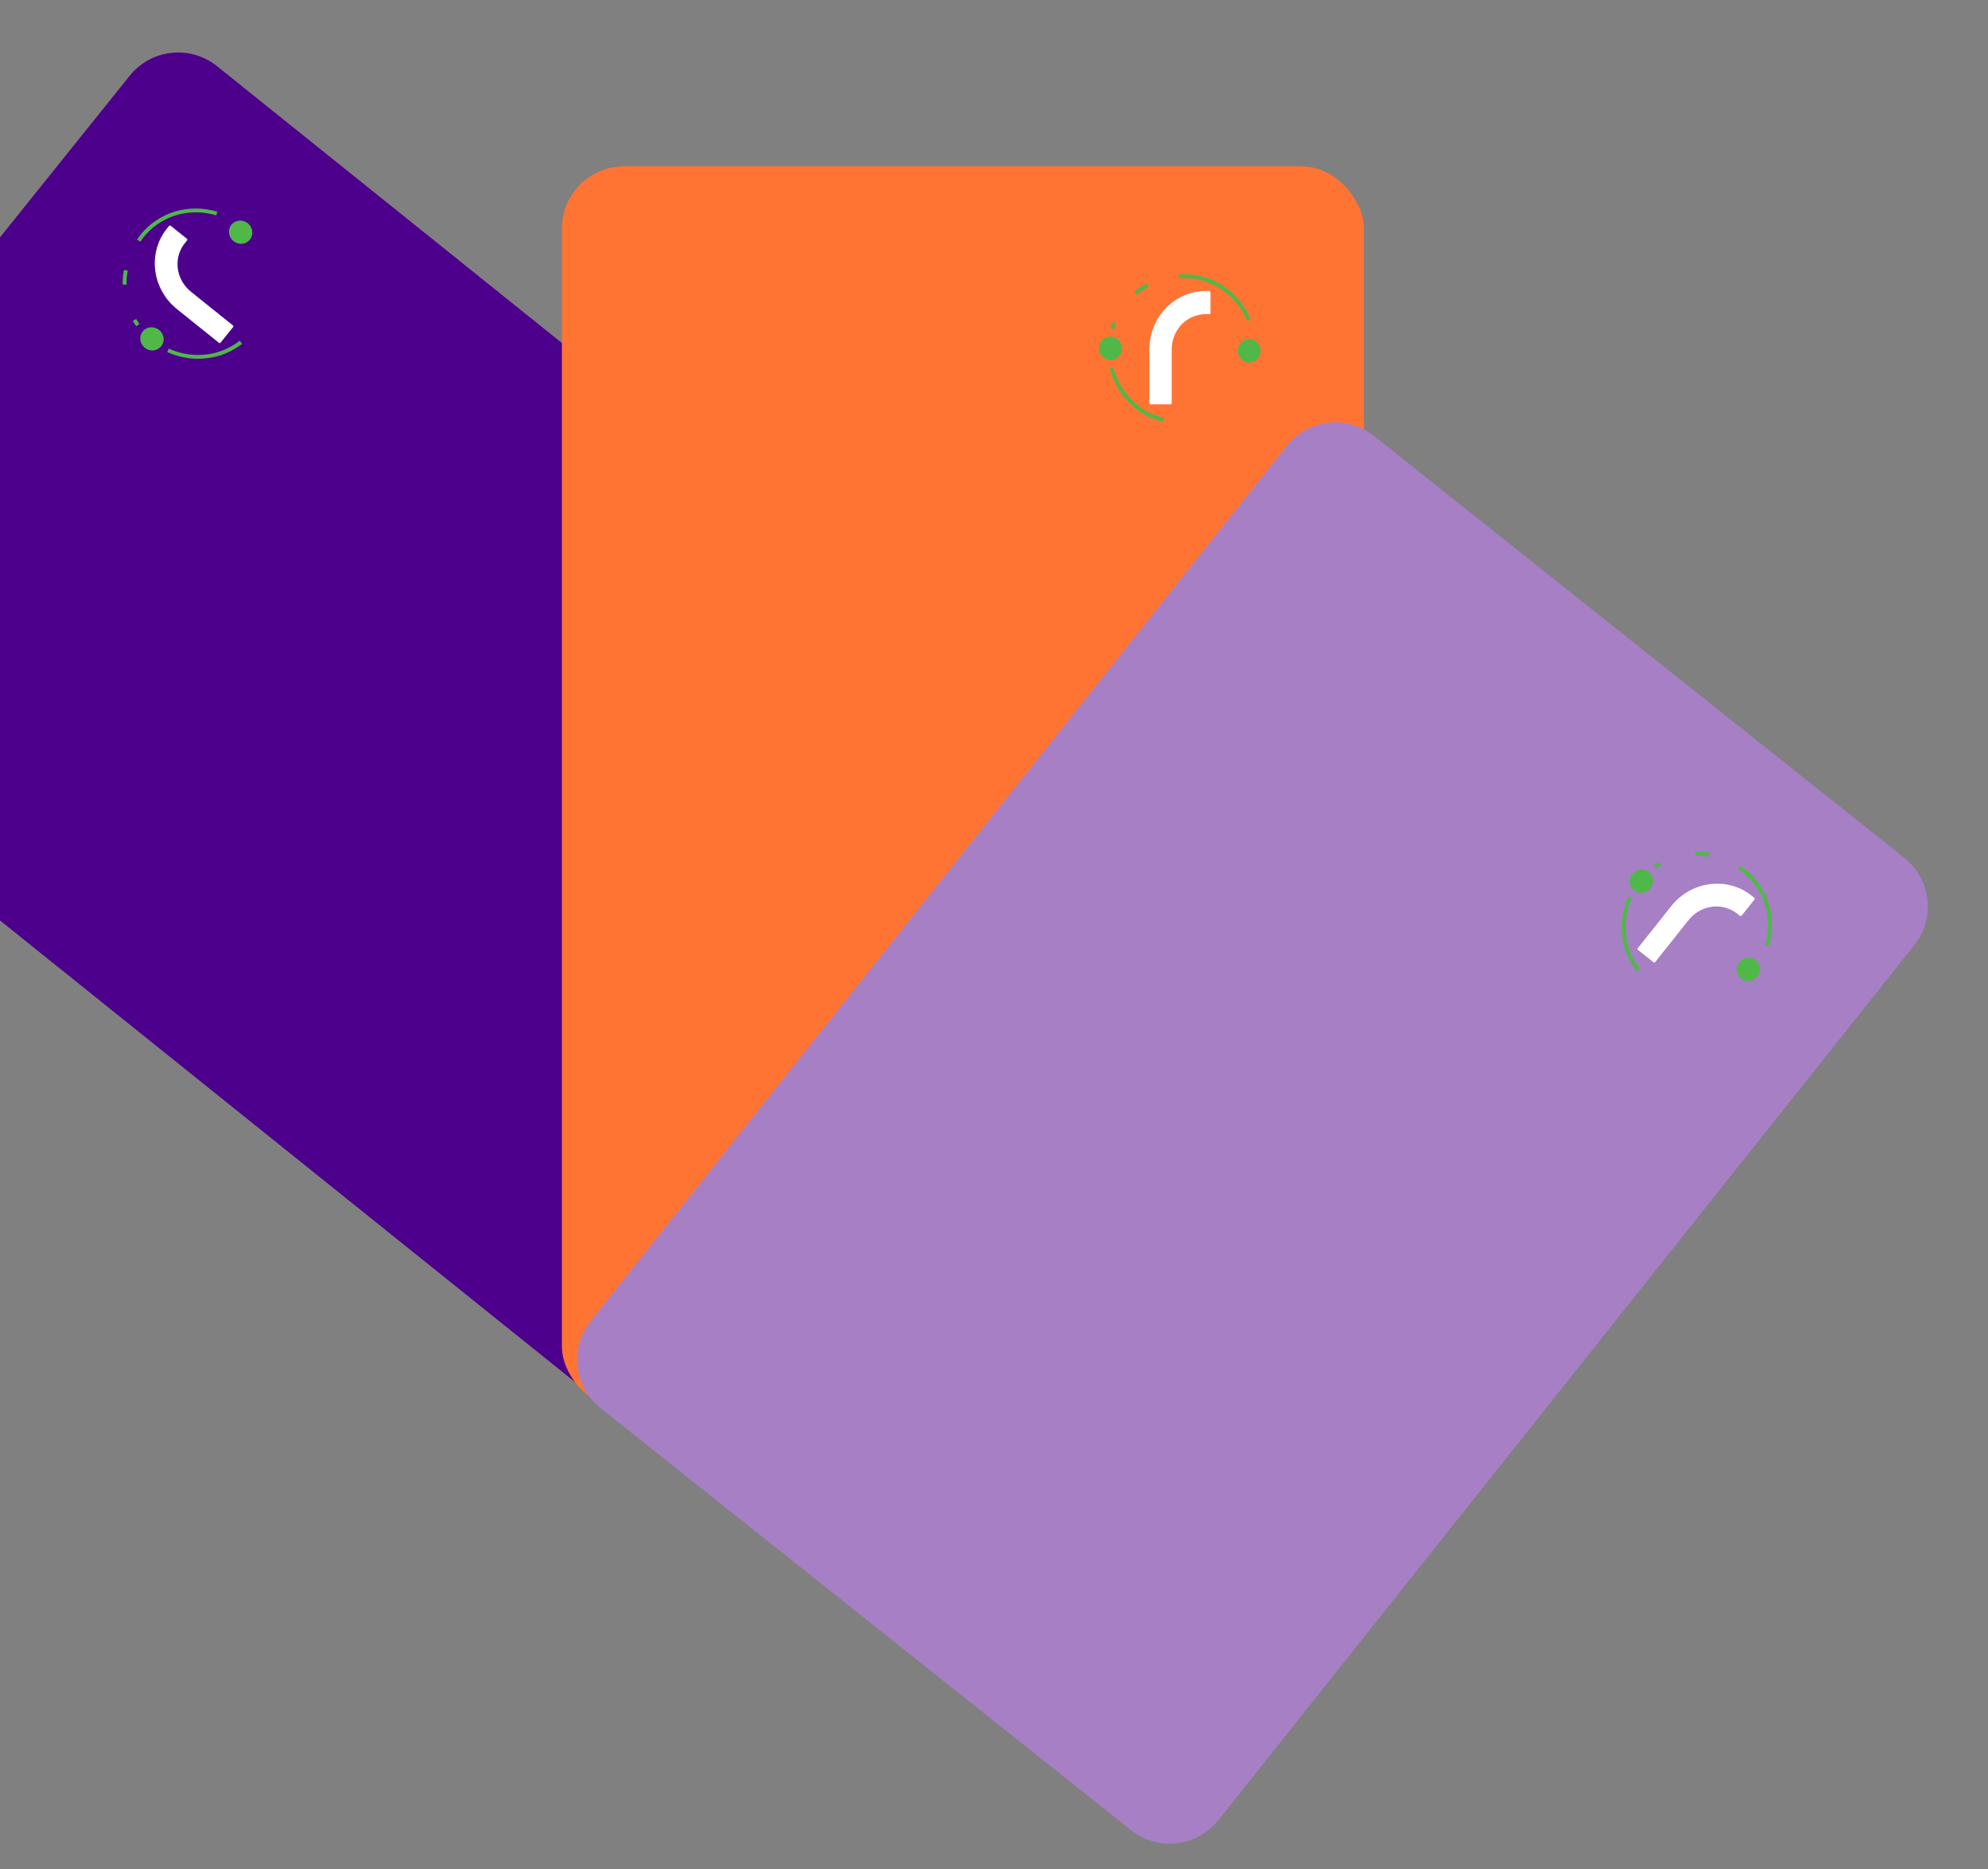
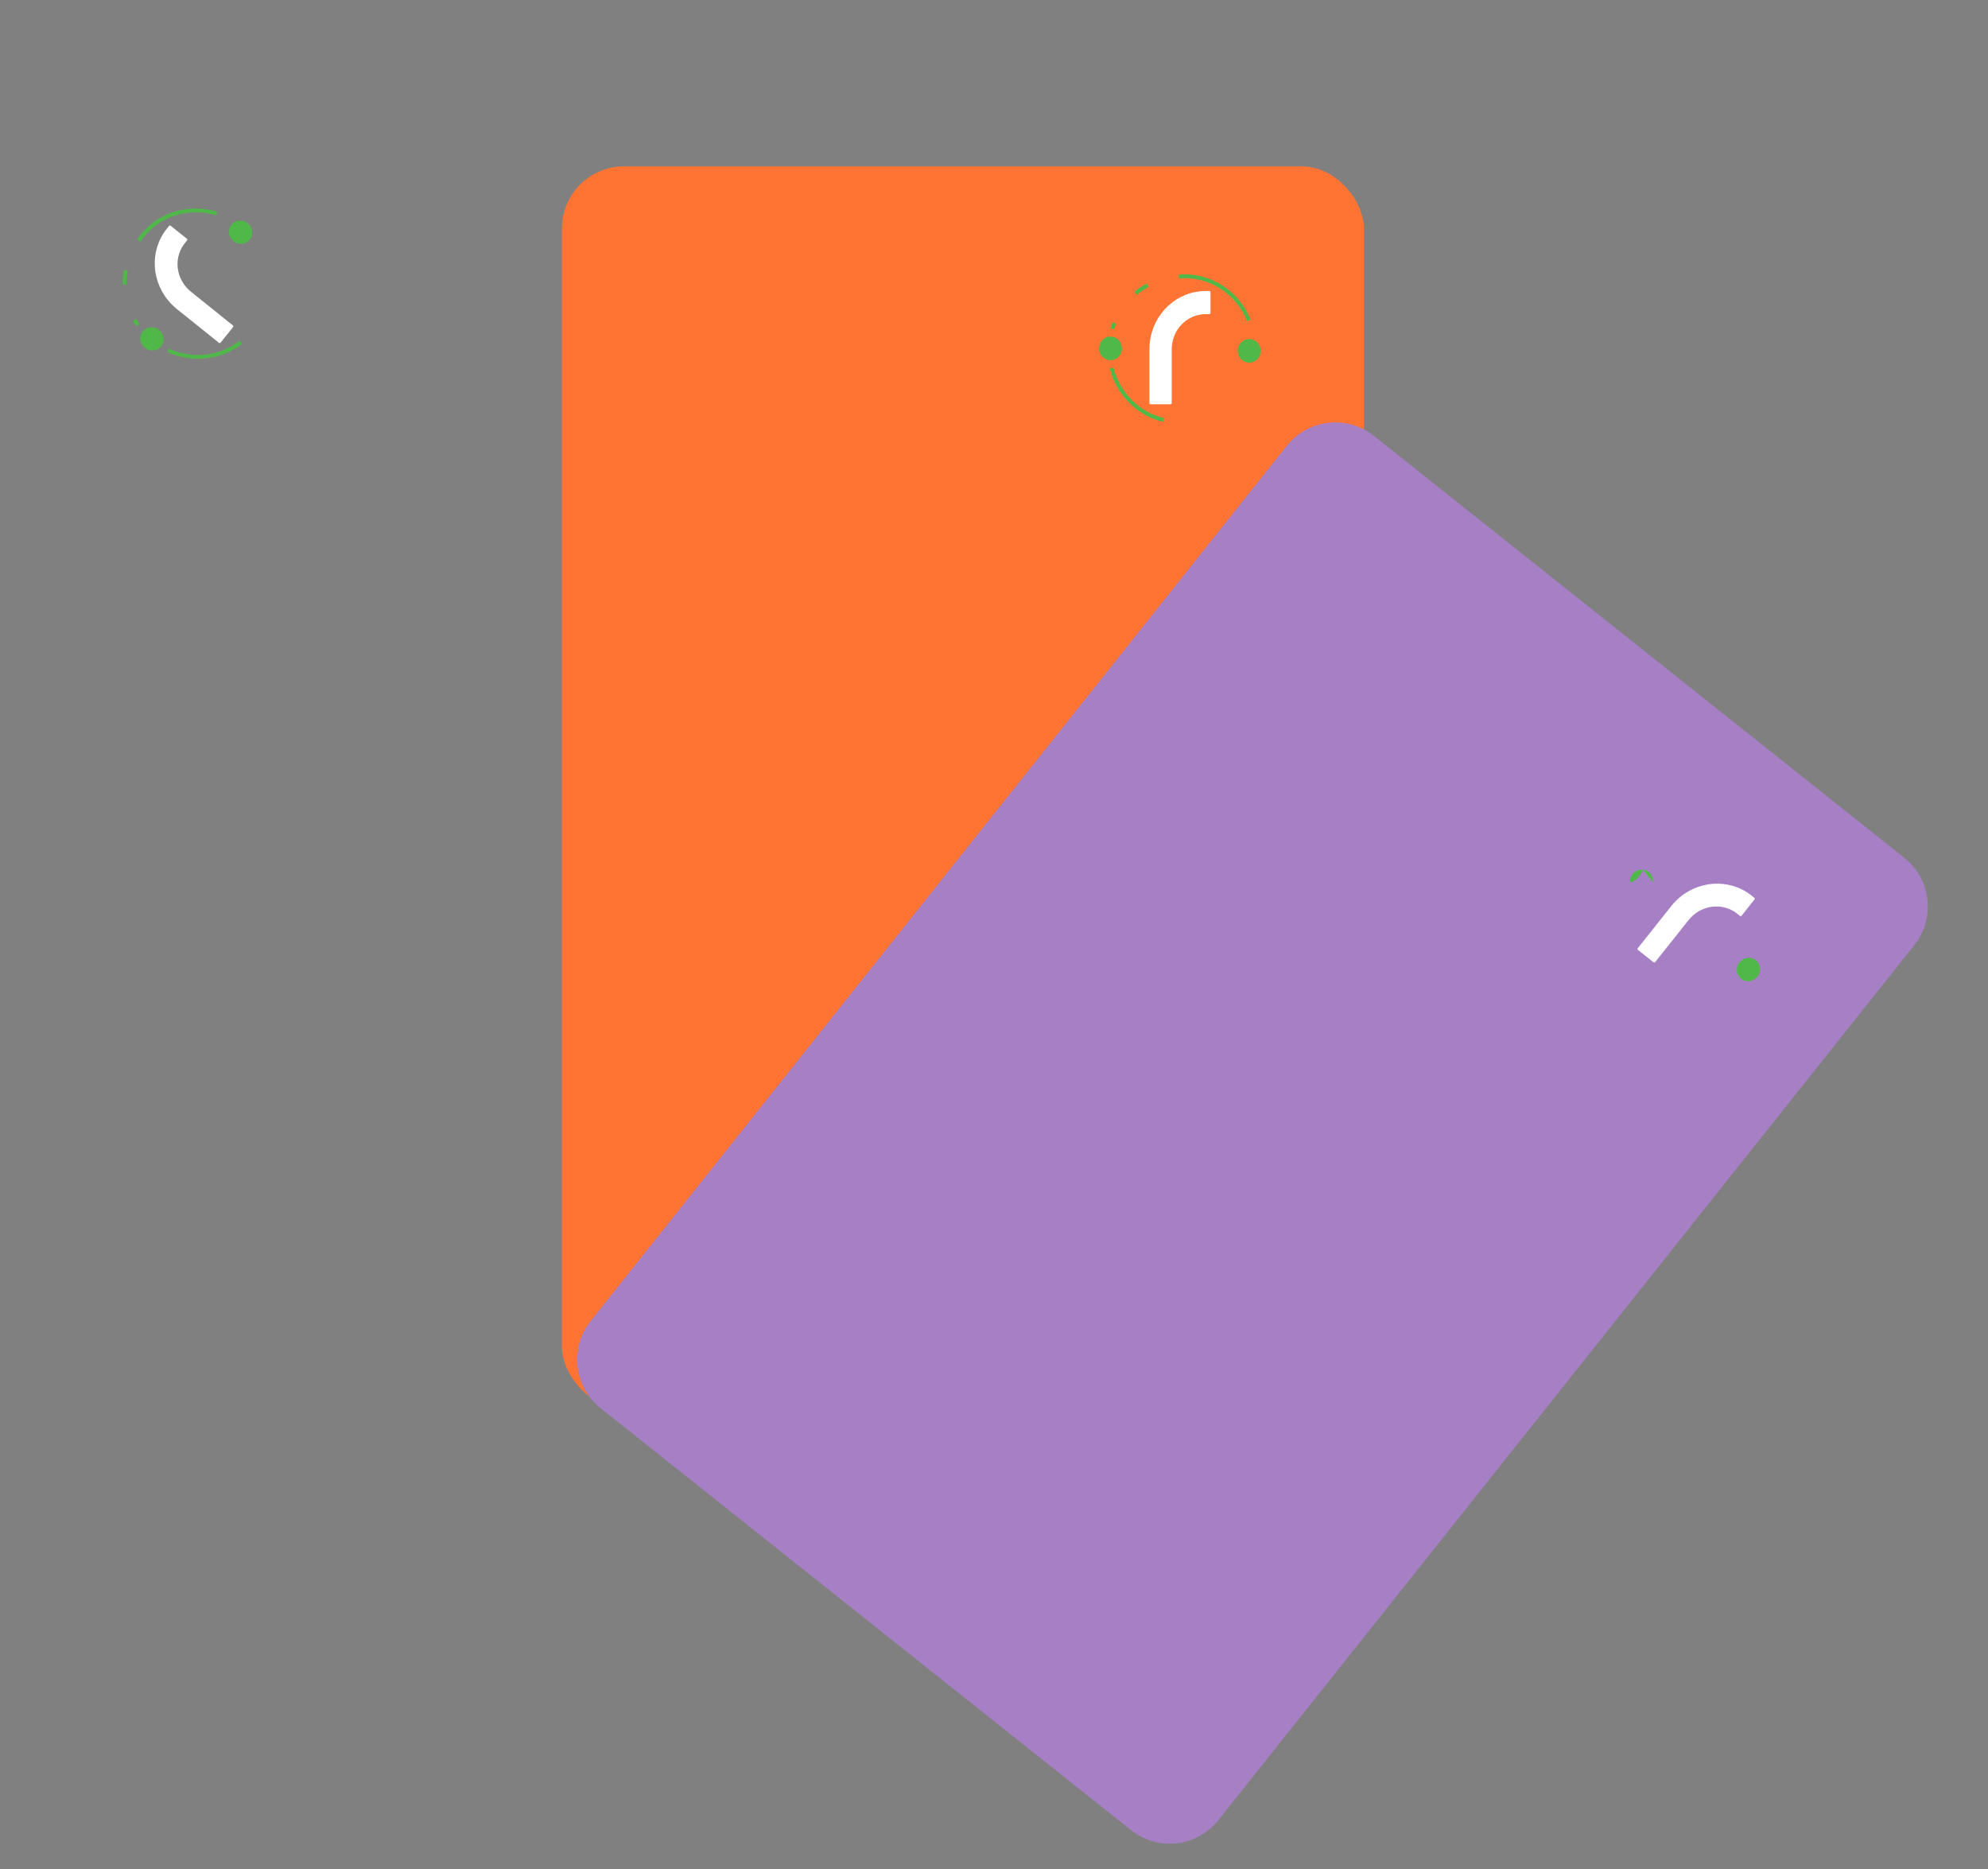
<svg xmlns="http://www.w3.org/2000/svg" id="katman_1" data-name="katman 1" viewBox="0 0 384 361">
  <rect x="0" y="0" width="384" height="361" fill="#808080" stroke="none" />
  <defs>
    <style>
      .cls-1 {
        fill: #fff;
      }

      .cls-2 {
        fill: #50b848;
      }

      .cls-3 {
        fill: none;
      }

      .cls-4 {
        fill: #ff7433;
      }

      .cls-5 {
        fill: #a67fc5;
      }

      .cls-6 {
        clip-path: url(#clippath);
      }

      .cls-7 {
        fill: #4d008c;
      }
    </style>
    <clipPath id="clippath">
      <rect class="cls-3" y="-98" width="960" height="540" />
    </clipPath>
  </defs>
  <g class="cls-6">
-     <path class="cls-7" d="M41.92,12.78c-5.17-4.15-12.72-3.32-16.87,1.85L-56.89,116.72c-4.15,5.17-3.32,12.72,1.85,16.87l168.41,135.17c5.17,4.15,12.72,3.32,16.87-1.85l81.94-102.09c4.15-5.17,3.32-12.72-1.85-16.87L41.92,12.78Z" />
    <path class="cls-1" d="M42.29,66.21c.1.08.24.07.31-.03l2.43-3.02c.08-.09.06-.24-.04-.31l-7.93-6.37c-.06-.05-.12-.09-.17-.14-.29-.23-.57-.49-.82-.77-2.22-2.46-2.38-6.1-.37-8.6l.44-.55c.08-.09.06-.23-.04-.31l-3.13-2.51c-.1-.08-.24-.06-.31.03l-.44.55c-3.43,4.27-3.03,10.54.94,14.59.33.33.67.64,1.04.94.06.04.11.09.16.13l7.94,6.37Z" />
    <path class="cls-2" d="M29.55,63.22c-1.24-.15-2.34.71-2.45,1.94-.11,1.23.8,2.35,2.04,2.51,1.24.15,2.34-.72,2.46-1.95.11-1.23-.81-2.35-2.05-2.5M46.69,42.62c-1.24-.15-2.35.71-2.46,1.95-.11,1.23.81,2.34,2.05,2.5,1.24.15,2.34-.71,2.45-1.94.11-1.24-.8-2.35-2.04-2.51" />
    <path class="cls-2" d="M26.47,46.26c1.22-1.82,2.87-3.32,4.82-4.36,1.88-1.02,4.04-1.6,6.35-1.63.74-.01,1.47.04,2.19.14.74.1,1.46.26,2.14.47l-.19.71c-.67-.2-1.34-.35-2.03-.45-.67-.1-1.36-.14-2.08-.13-2.19.03-4.24.58-6.01,1.54-1.84.99-3.41,2.42-4.56,4.14l-.63-.43ZM23.7,54.95c0-.24,0-.48,0-.71.01-.25.02-.49.05-.72.02-.22.05-.46.08-.7.03-.24.07-.48.12-.7l.73.16c-.04.22-.08.45-.11.66-.03.21-.06.44-.08.67-.02.25-.03.47-.04.68-.01.23-.01.46-.01.68l-.74-.02ZM26.31,63c-.12-.17-.24-.35-.34-.51-.11-.16-.21-.34-.32-.53l.65-.36c.09.16.19.32.31.49.1.17.22.33.33.5l-.61.4ZM46.78,66.39c-1.41,1.1-3.04,1.93-4.82,2.41-1.71.46-3.54.61-5.44.38-.72-.09-1.44-.24-2.15-.43-.71-.21-1.4-.45-2.07-.75l.28-.68c.64.29,1.29.53,1.96.72.66.18,1.33.32,2.04.41,1.8.22,3.54.08,5.15-.35,1.68-.46,3.23-1.25,4.57-2.29l.47.59Z" />
    <rect class="cls-4" x="108.54" y="32.13" width="154.91" height="239.95" rx="12" ry="12" />
    <path class="cls-1" d="M222.01,77.85c0,.12.1.23.22.23h3.88c.12,0,.22-.1.22-.23v-10.17c0-.07,0-.15,0-.22,0-.38.03-.75.09-1.12.52-3.27,3.27-5.67,6.47-5.67h.71c.12,0,.22-.1.22-.23v-4.01c0-.12-.1-.23-.22-.23h-.71c-5.48,0-10.12,4.23-10.79,9.86-.05.46-.08.93-.08,1.39,0,.07,0,.14,0,.21v10.18Z" />
    <path class="cls-2" d="M216.37,66.05c-.66-1.06-2.02-1.38-3.05-.7-1.03.68-1.34,2.09-.68,3.16.66,1.06,2.03,1.38,3.06.7,1.03-.68,1.32-2.1.67-3.16M243.17,66.53c-.66-1.06-2.02-1.38-3.06-.7-1.03.68-1.32,2.1-.67,3.16.66,1.06,2.02,1.38,3.04.7,1.04-.68,1.34-2.09.68-3.16" />
    <path class="cls-2" d="M227.67,53.03c2.18-.19,4.38.16,6.42,1.03,1.97.83,3.78,2.15,5.25,3.93.47.57.89,1.17,1.26,1.79.39.64.71,1.3.98,1.96l-.67.3c-.26-.64-.57-1.26-.92-1.87-.34-.59-.74-1.15-1.2-1.7-1.39-1.69-3.1-2.94-4.96-3.73-1.93-.82-4.02-1.14-6.09-.97l-.06-.76ZM219.15,56.31c.18-.15.37-.3.56-.44.2-.14.4-.29.59-.41.18-.12.39-.25.6-.37.2-.12.42-.24.62-.34l.33.67c-.2.11-.4.22-.59.33-.19.11-.38.23-.58.36-.21.13-.39.27-.56.39-.18.13-.36.28-.54.42l-.45-.59ZM214.51,63.39c.06-.21.12-.4.18-.59.06-.18.14-.38.21-.58l.68.28c-.07.17-.13.35-.19.55-.07.19-.12.38-.18.57l-.69-.22ZM224.68,81.47c-1.74-.41-3.41-1.16-4.9-2.25-1.43-1.04-2.69-2.38-3.7-4-.38-.62-.72-1.28-1.01-1.95-.28-.69-.53-1.38-.71-2.08l.71-.2c.17.68.39,1.33.67,1.98.27.62.58,1.24.96,1.85.95,1.54,2.15,2.81,3.5,3.8,1.41,1.02,2.99,1.74,4.65,2.13l-.17.74Z" />
    <path class="cls-5" d="M369.77,182.54c4.12-5.19,3.26-12.73-1.92-16.86l-102.45-81.49c-5.19-4.12-12.74-3.26-16.86,1.92L114.1,255.11c-4.13,5.19-3.26,12.74,1.92,16.86l102.45,81.49c5.19,4.12,12.74,3.26,16.86-1.92l134.43-169Z" />
    <path class="cls-1" d="M316.34,183.13c-.08.1-.06.24.03.31l3.03,2.41c.09.07.23.06.31-.04l6.33-7.96c.05-.06.09-.12.14-.17.23-.29.49-.57.77-.82,2.45-2.23,6.09-2.4,8.59-.41l.55.44c.09.08.23.06.31-.04l2.5-3.14c.08-.1.06-.24-.03-.31l-.55-.44c-4.29-3.41-10.55-2.99-14.58,1-.33.33-.64.67-.93,1.04-.04.06-.09.11-.13.17l-6.34,7.97Z" />
-     <path class="cls-2" d="M319.28,170.39c.15-1.24-.72-2.33-1.95-2.44s-2.35.81-2.5,2.05c-.15,1.24.73,2.34,1.96,2.45s2.34-.82,2.49-2.06M339.95,187.44c.15-1.24-.72-2.34-1.96-2.45-1.23-.11-2.34.82-2.49,2.06-.15,1.24.72,2.33,1.95,2.44,1.24.11,2.35-.81,2.5-2.05" />
-     <path class="cls-2" d="M336.22,167.23c1.82,1.21,3.33,2.86,4.38,4.81,1.02,1.88,1.62,4.03,1.66,6.34.01.74-.03,1.47-.13,2.19-.1.74-.25,1.46-.46,2.15l-.72-.18c.2-.67.34-1.34.44-2.04.1-.67.13-1.36.12-2.08-.04-2.19-.6-4.23-1.56-6.01-1-1.84-2.44-3.4-4.16-4.55l.42-.63ZM327.52,164.5c.24,0,.48,0,.71,0,.25.01.49.02.72.04.22.02.46.05.7.08.23.03.48.07.7.12l-.16.73c-.22-.04-.45-.08-.66-.11-.21-.03-.44-.06-.67-.08-.24-.02-.47-.03-.68-.04-.23,0-.46,0-.68,0l.02-.74ZM319.48,167.14c.17-.13.35-.24.51-.35.16-.11.34-.21.53-.32l.36.64c-.16.09-.32.19-.49.31-.17.11-.33.22-.5.33l-.4-.61ZM316.18,187.63c-1.1-1.4-1.94-3.03-2.43-4.81-.47-1.71-.63-3.54-.4-5.43.09-.73.23-1.45.43-2.15.21-.71.45-1.41.75-2.07l.68.28c-.29.64-.52,1.29-.71,1.96-.18.66-.32,1.34-.4,2.04-.22,1.8-.07,3.54.37,5.15.46,1.68,1.26,3.22,2.31,4.56l-.59.47Z" />
+     <path class="cls-2" d="M319.28,170.39c.15-1.24-.72-2.33-1.95-2.44s-2.35.81-2.5,2.05s2.34-.82,2.49-2.06M339.95,187.44c.15-1.24-.72-2.34-1.96-2.45-1.23-.11-2.34.82-2.49,2.06-.15,1.24.72,2.33,1.95,2.44,1.24.11,2.35-.81,2.5-2.05" />
  </g>
</svg>